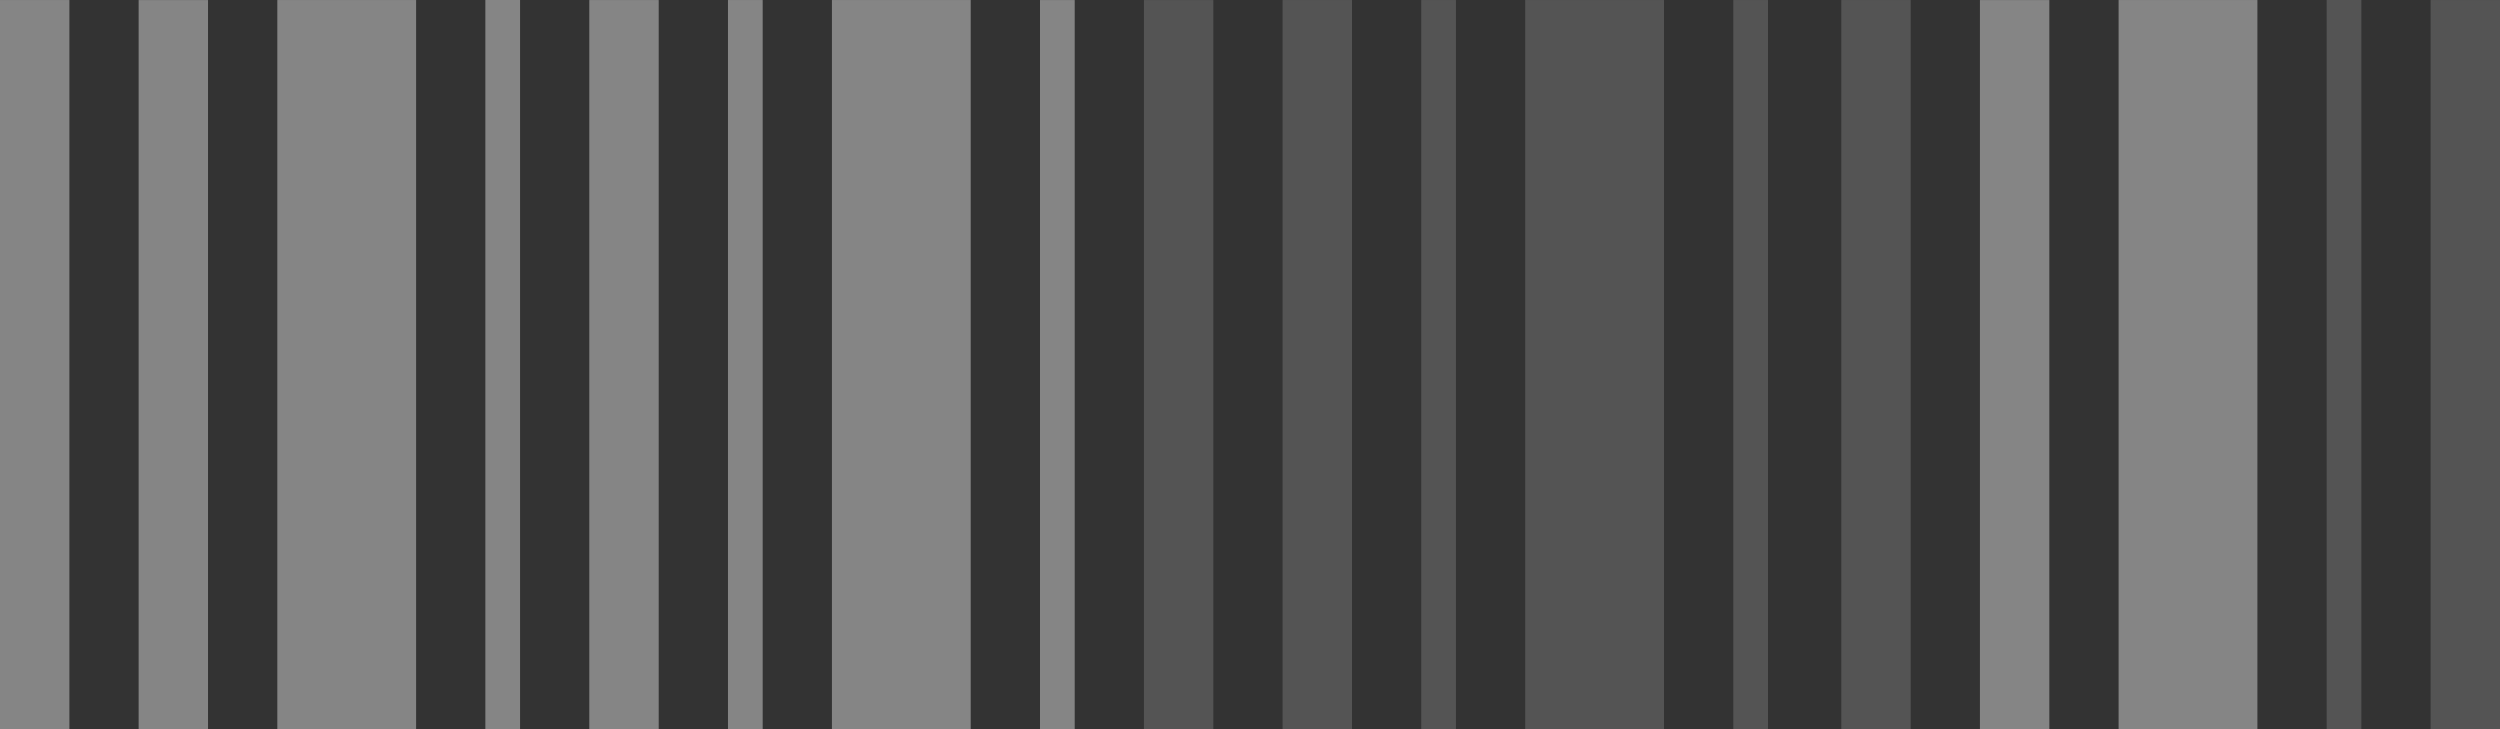
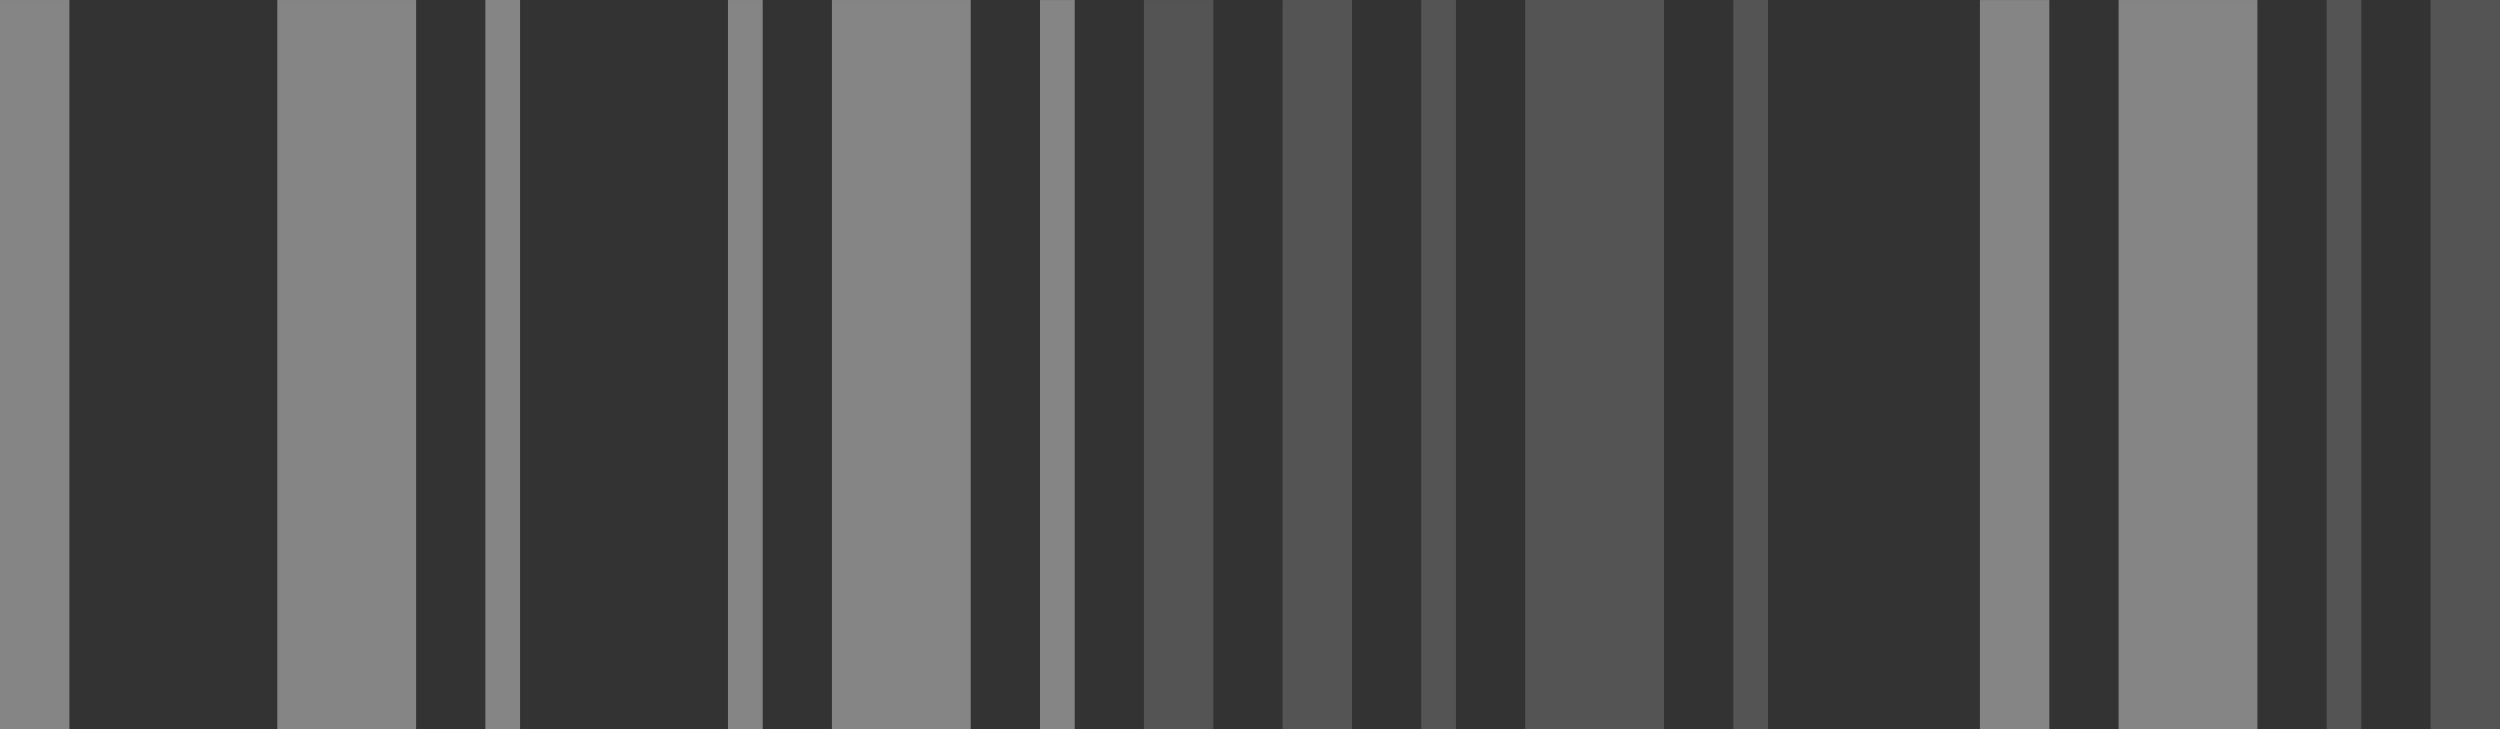
<svg xmlns="http://www.w3.org/2000/svg" xml:space="preserve" style="shape-rendering:geometricPrecision; text-rendering:geometricPrecision; image-rendering:optimizeQuality; fill-rule:evenodd; clip-rule:evenodd" viewBox="308.58 -2491.85 8775.46 2559.49">
  <rect x="308.58" y="-2491.85" width="8775.46" height="2559.49" fill="#333333" stroke="none" />
  <defs>
    <style type="text/css"> .fil1 {fill:white;fill-rule:nonzero;fill-opacity:0.161} .fil0 {fill:white;fill-rule:nonzero;fill-opacity:0.4} </style>
  </defs>
  <g id="Camada_x0020_1">
    <g id="_2141388269376">
      <g>
        <polygon class="fil0" points="308.58,67.54 552.17,67.54 552.17,-2491.75 308.58,-2491.75 " />
-         <polygon class="fil0" points="795.22,67.64 1038.81,67.64 1038.81,-2491.65 795.22,-2491.65 " />
        <polygon class="fil0" points="1282,67.54 1769.2,67.54 1769.2,-2491.75 1282,-2491.75 " />
        <polygon class="fil0" points="2012.28,67.44 2134.08,67.44 2134.08,-2491.85 2012.28,-2491.85 " />
-         <polygon class="fil0" points="2377.14,67.56 2620.73,67.56 2620.73,-2491.73 2377.14,-2491.73 " />
        <polygon class="fil0" points="2863.91,67.51 2985.72,67.51 2985.72,-2491.78 2863.91,-2491.78 " />
        <polygon class="fil0" points="3228.77,67.51 3715.96,67.51 3715.96,-2491.78 3228.77,-2491.78 " />
        <polygon class="fil0" points="3959.17,67.58 4080.97,67.58 4080.97,-2491.71 3959.17,-2491.71 " />
        <polygon class="fil1" points="4324,67.58 4567.59,67.58 4567.59,-2491.7 4324,-2491.7 " />
        <polygon class="fil1" points="4810.73,67.52 5054.32,67.52 5054.32,-2491.77 4810.73,-2491.77 " />
        <polygon class="fil1" points="5297.45,67.55 5419.26,67.55 5419.26,-2491.74 5297.45,-2491.74 " />
        <polygon class="fil1" points="5662.32,67.57 6149.51,67.57 6149.51,-2491.72 5662.32,-2491.72 " />
        <polygon class="fil1" points="6392.79,67.54 6514.59,67.54 6514.59,-2491.75 6392.79,-2491.75 " />
-         <polygon class="fil1" points="6771.88,67.55 7015.47,67.55 7015.47,-2491.74 6771.88,-2491.74 " />
        <polygon class="fil0" points="7258.51,67.64 7502.1,67.64 7502.1,-2491.64 7258.51,-2491.64 " />
        <polygon class="fil0" points="7745.26,67.53 8232.46,67.53 8232.46,-2491.76 7745.26,-2491.76 " />
        <polygon class="fil1" points="8475.6,67.44 8597.4,67.44 8597.4,-2491.85 8475.6,-2491.85 " />
        <polygon class="fil1" points="8840.46,67.57 9084.04,67.57 9084.04,-2491.71 8840.46,-2491.71 " />
      </g>
    </g>
  </g>
</svg>